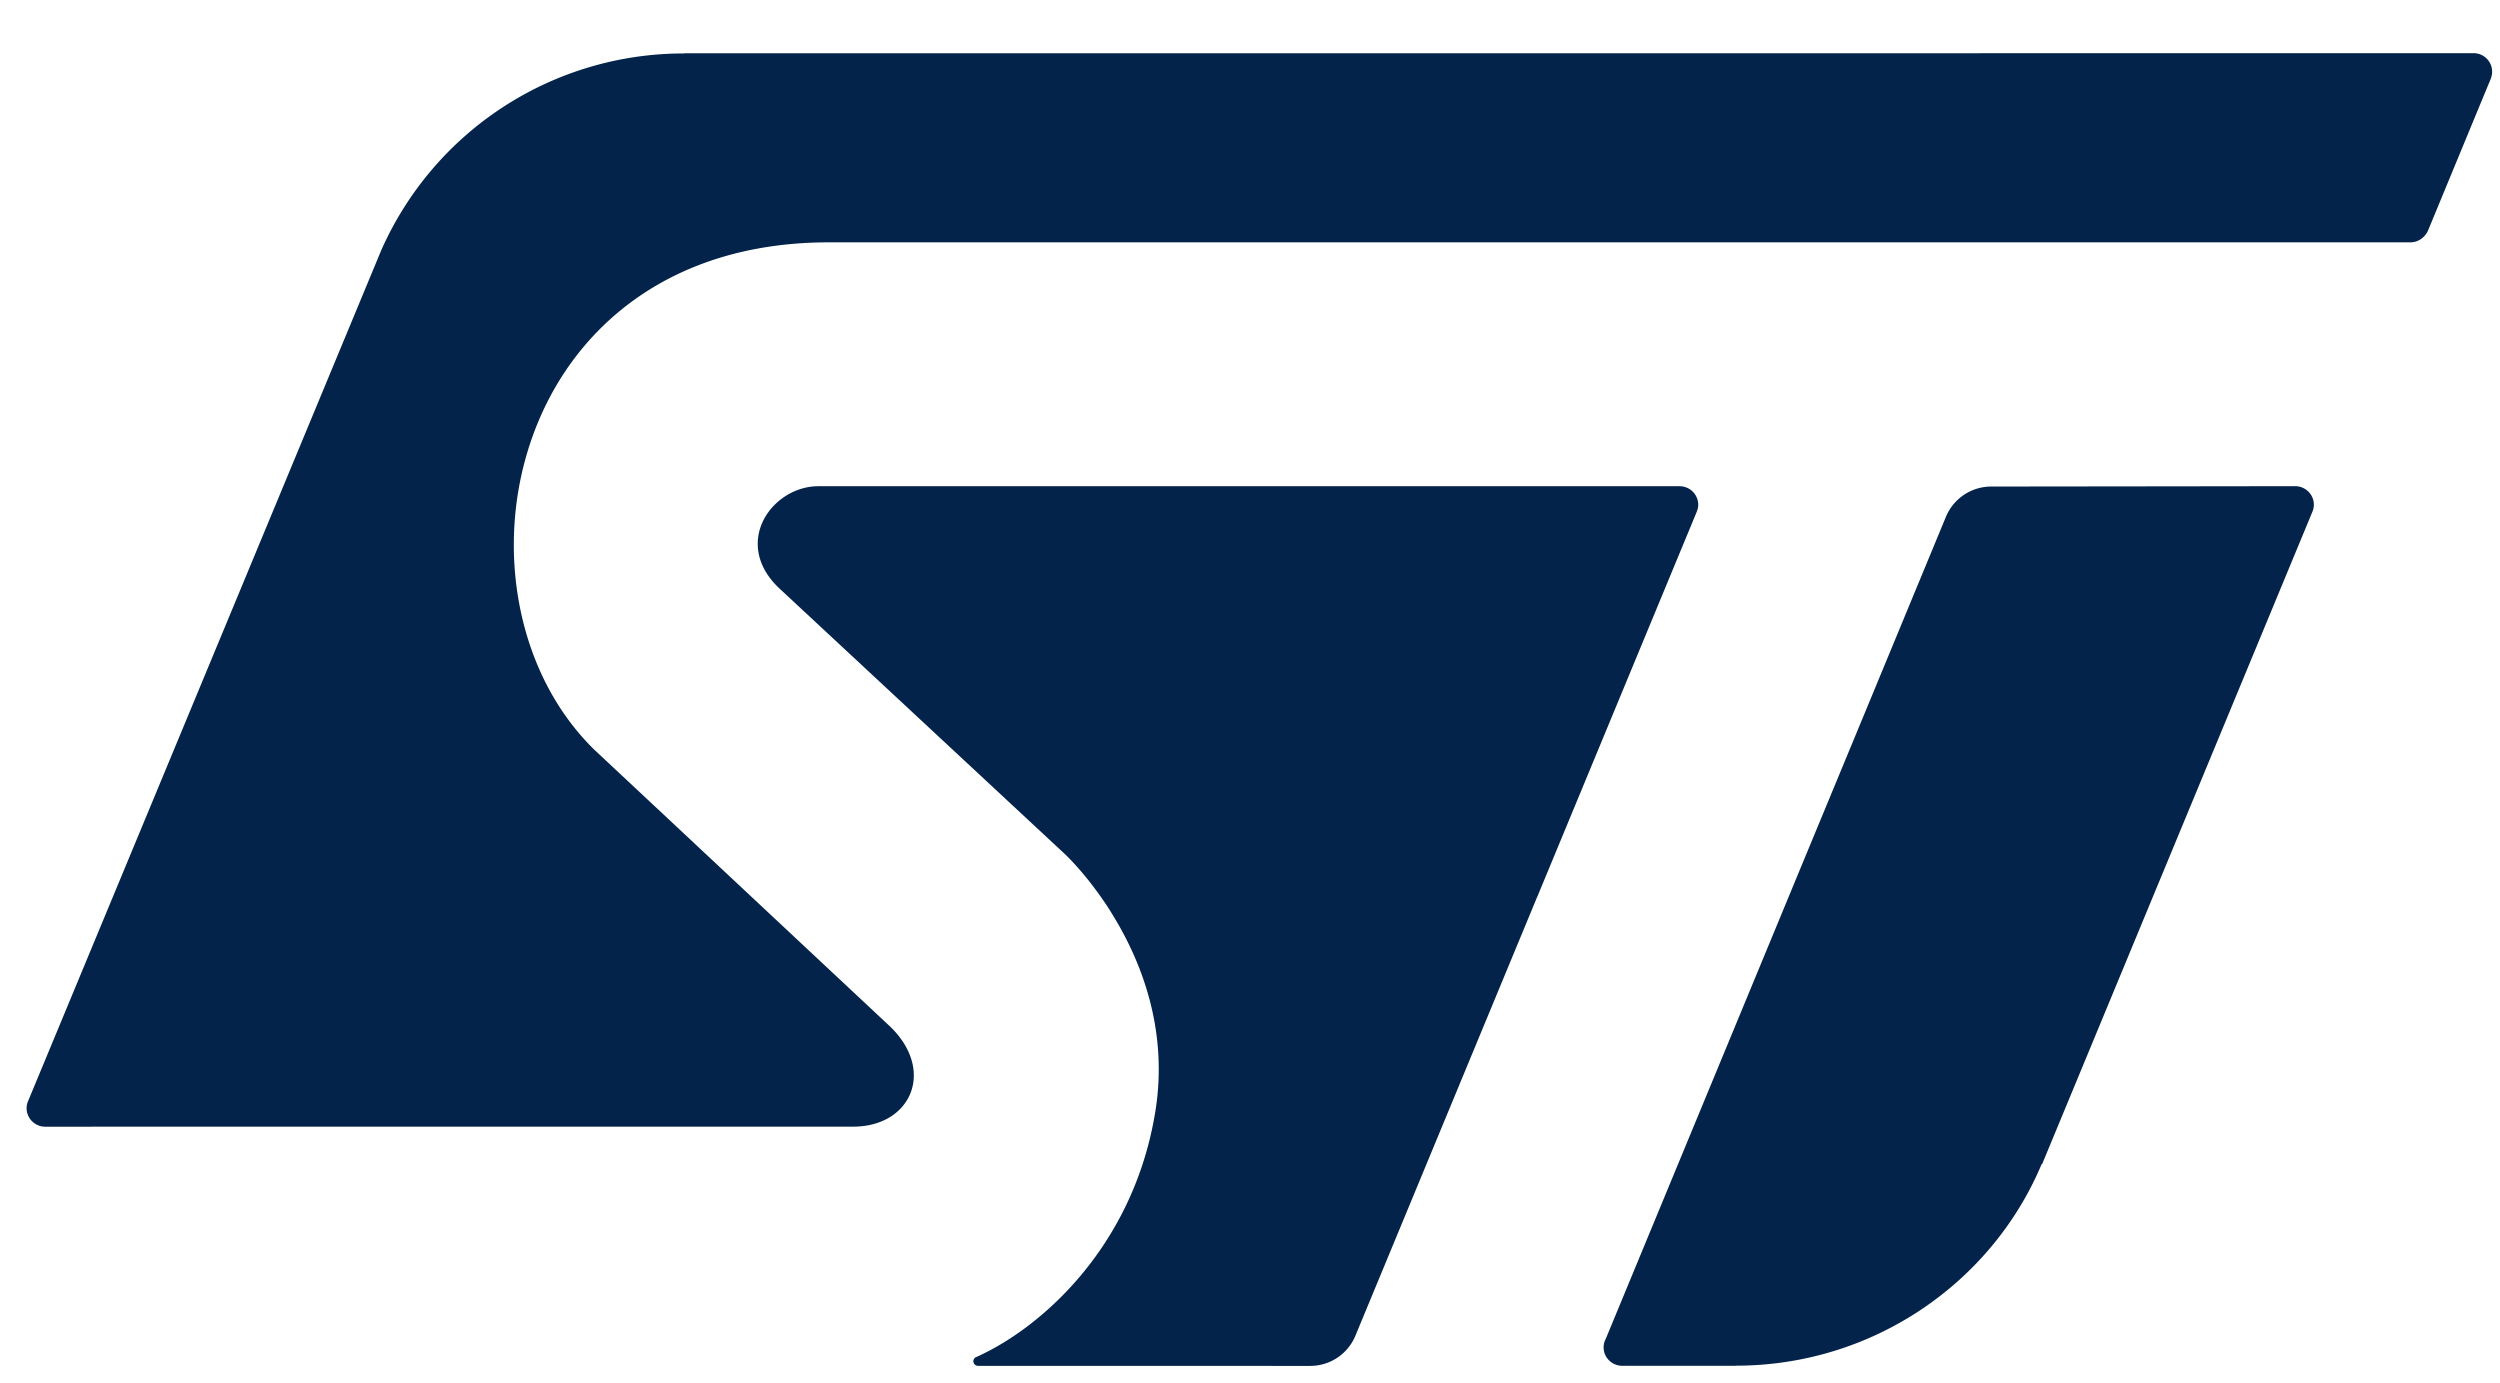
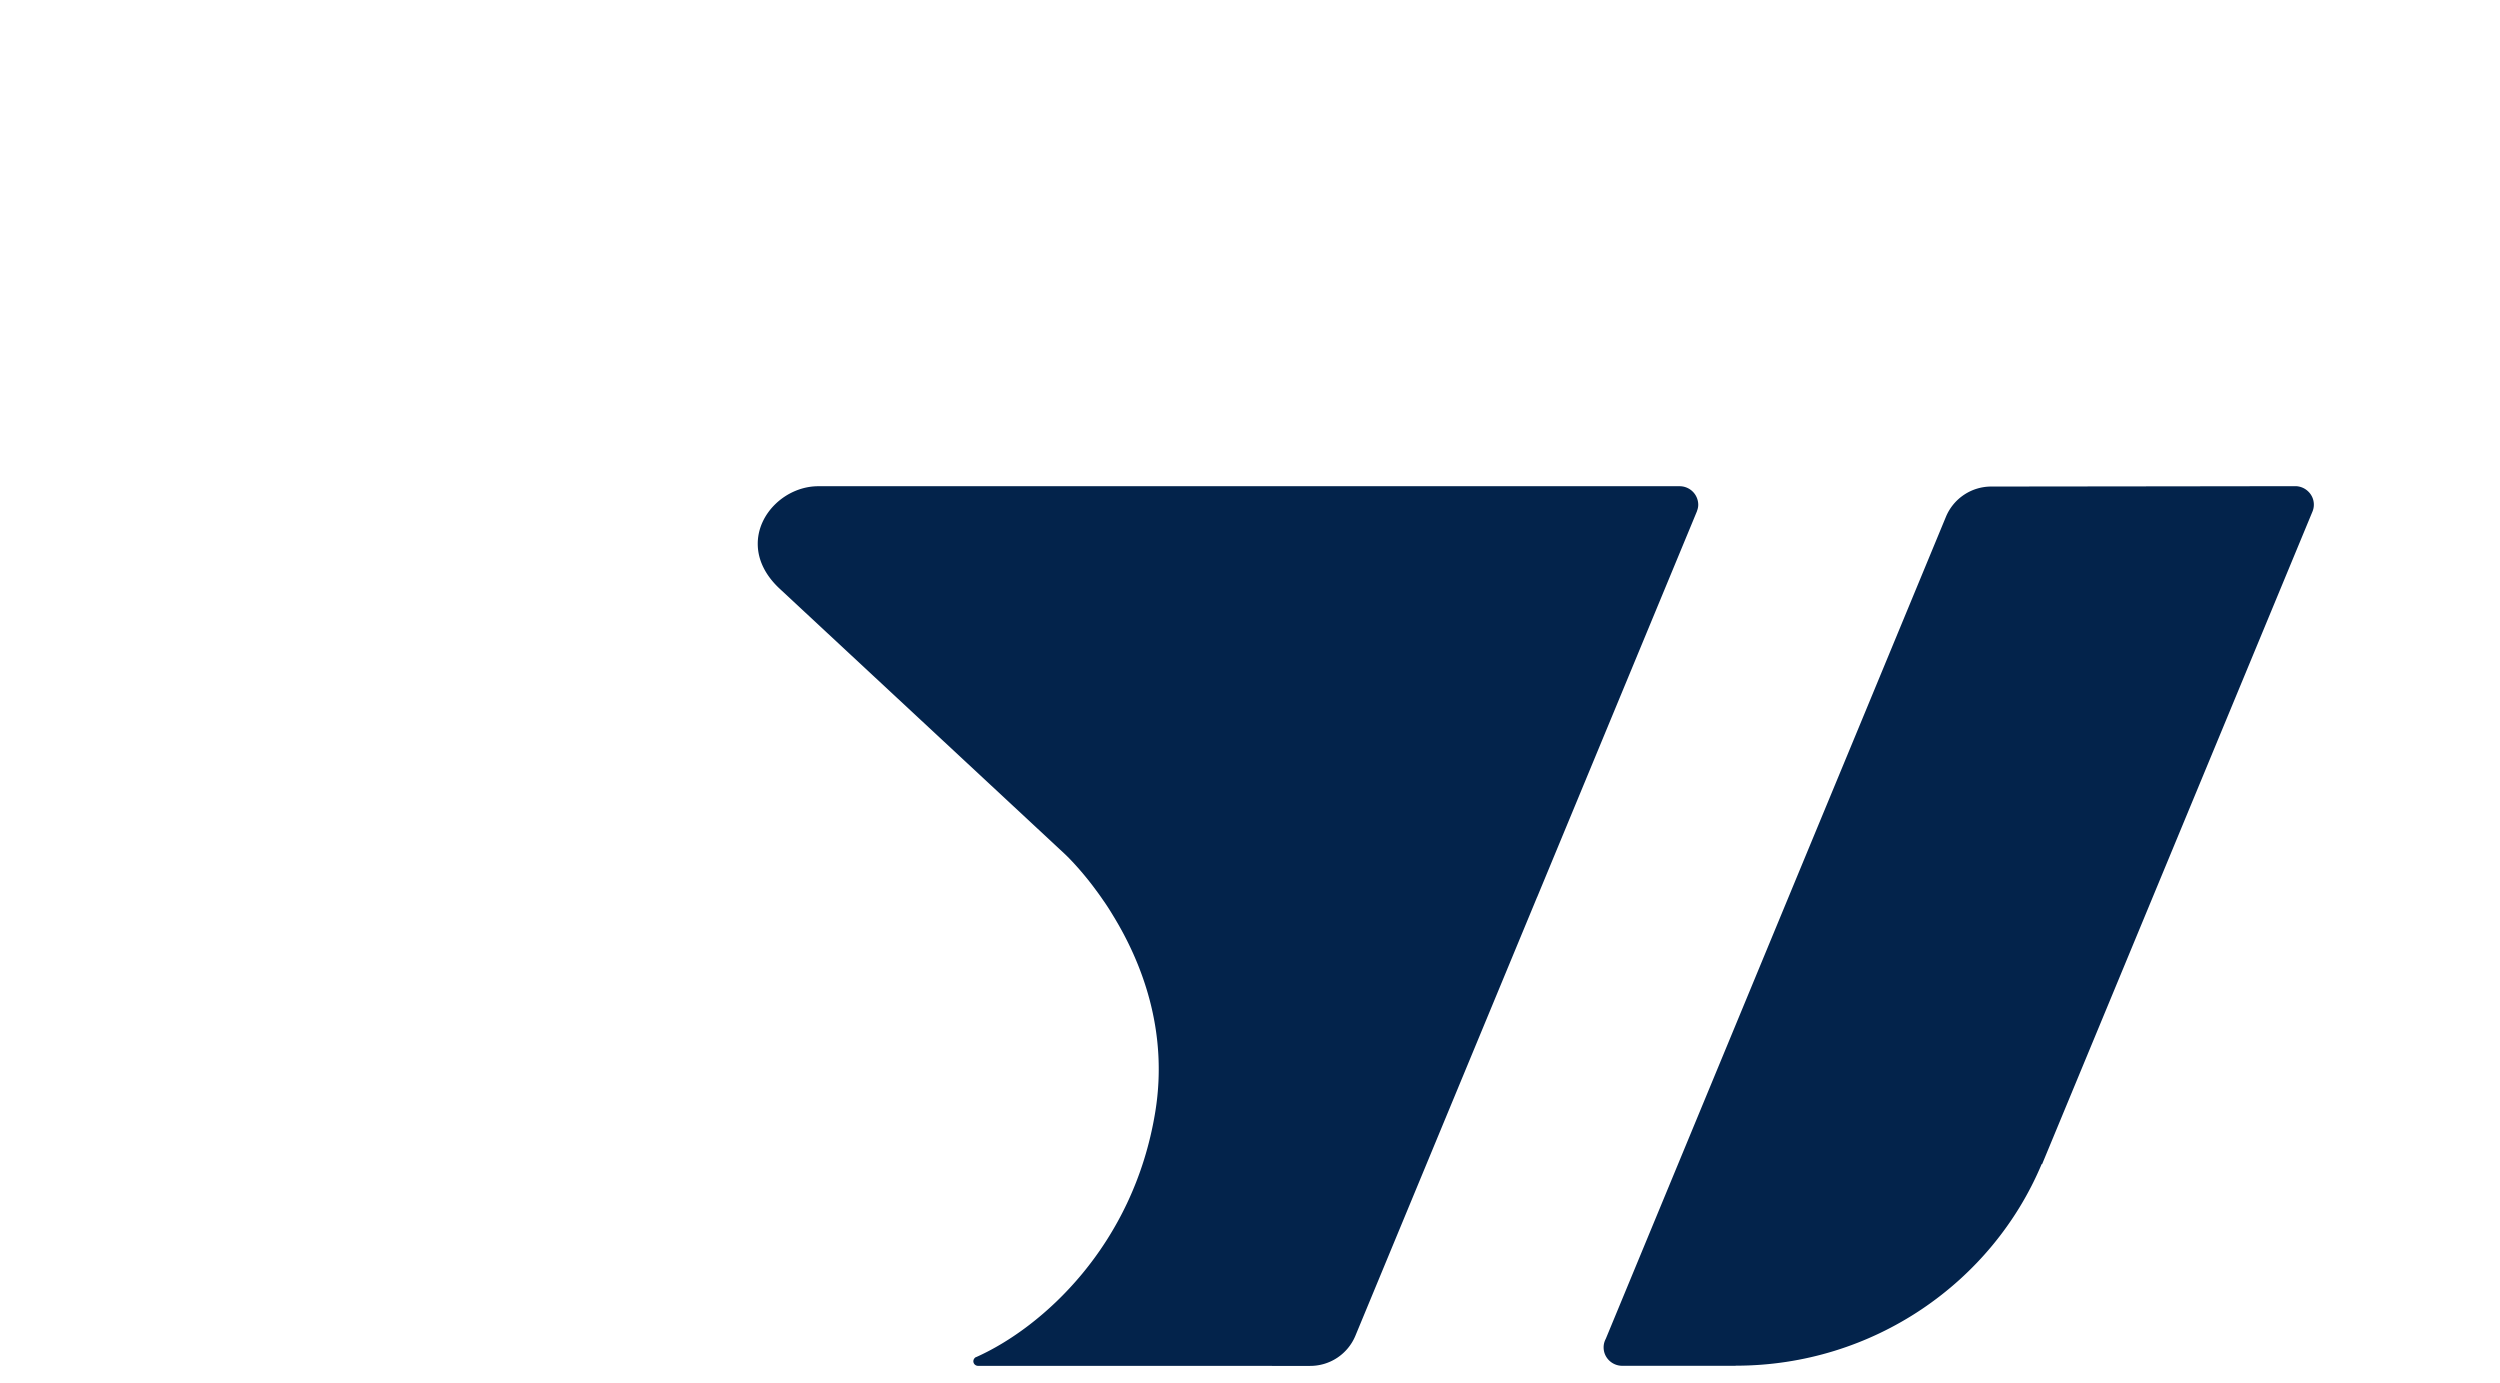
<svg xmlns="http://www.w3.org/2000/svg" version="1.1" id="Ebene_1" x="0" y="0" width="47" height="26" viewBox="0 0 47 26" xml:space="preserve">
  <style>.st0{fill:#03234b}</style>
-   <path class="st0" d="M.852 21.182l15.188-.001c1.079 0 1.55-1.039.708-1.869l-2.742-2.566-1.381-1.293-1.455-1.361c-.749-.735-1.223-1.716-1.414-2.772-.326-1.798.175-3.81 1.556-5.168.978-.961 2.395-1.596 4.272-1.596h29.734a.355.355 0 00.261-.119.363.363 0 00.073-.115l.99-2.396.185-.446.006-.021a.32.32 0 00.019-.109v-.003A.348.348 0 0046.5 1l-12.108.001H12.866v.002h-.002l.002.001v.001a6.214 6.214 0 00-5.699 3.701L3.189 14.29.528 20.701a.339.339 0 00-.028.134.35.35 0 00.352.347" />
  <path class="st0" d="M43.397 9.242a.35.35 0 00-.247-.102l-2.233.003-3.477.004a.923.923 0 00-.855.565l-1.637 3.957-1.011 2.441-3.749 9.061a.336.336 0 00-.04.16c0 .191.157.346.351.346h2.132l-.001-.002c2.589 0 4.822-1.567 5.754-3.792l.007.005 5.085-12.274a.342.342 0 00-.079-.372M31.708 10.082l.195-.471c.001-.004.001-.008.003-.011a.321.321 0 00.021-.112.35.35 0 00-.353-.347H15.385c-.603 0-1.156.511-1.139 1.108.007.271.131.561.422.828l5.349 4.977s.21.193.485.545l.014.018c.039.05.078.104.119.159.034.046.067.093.101.143l.031.044c.053.078.107.162.16.251.528.862 1.043 2.151.792 3.691-.409 2.514-2.125 4.054-3.366 4.608h-.004a.09.09 0 00-.05.078c0 .048.039.087.089.087l6.239.001a.919.919 0 00.854-.566l3.417-8.249h.001l2.809-6.782z" />
</svg>